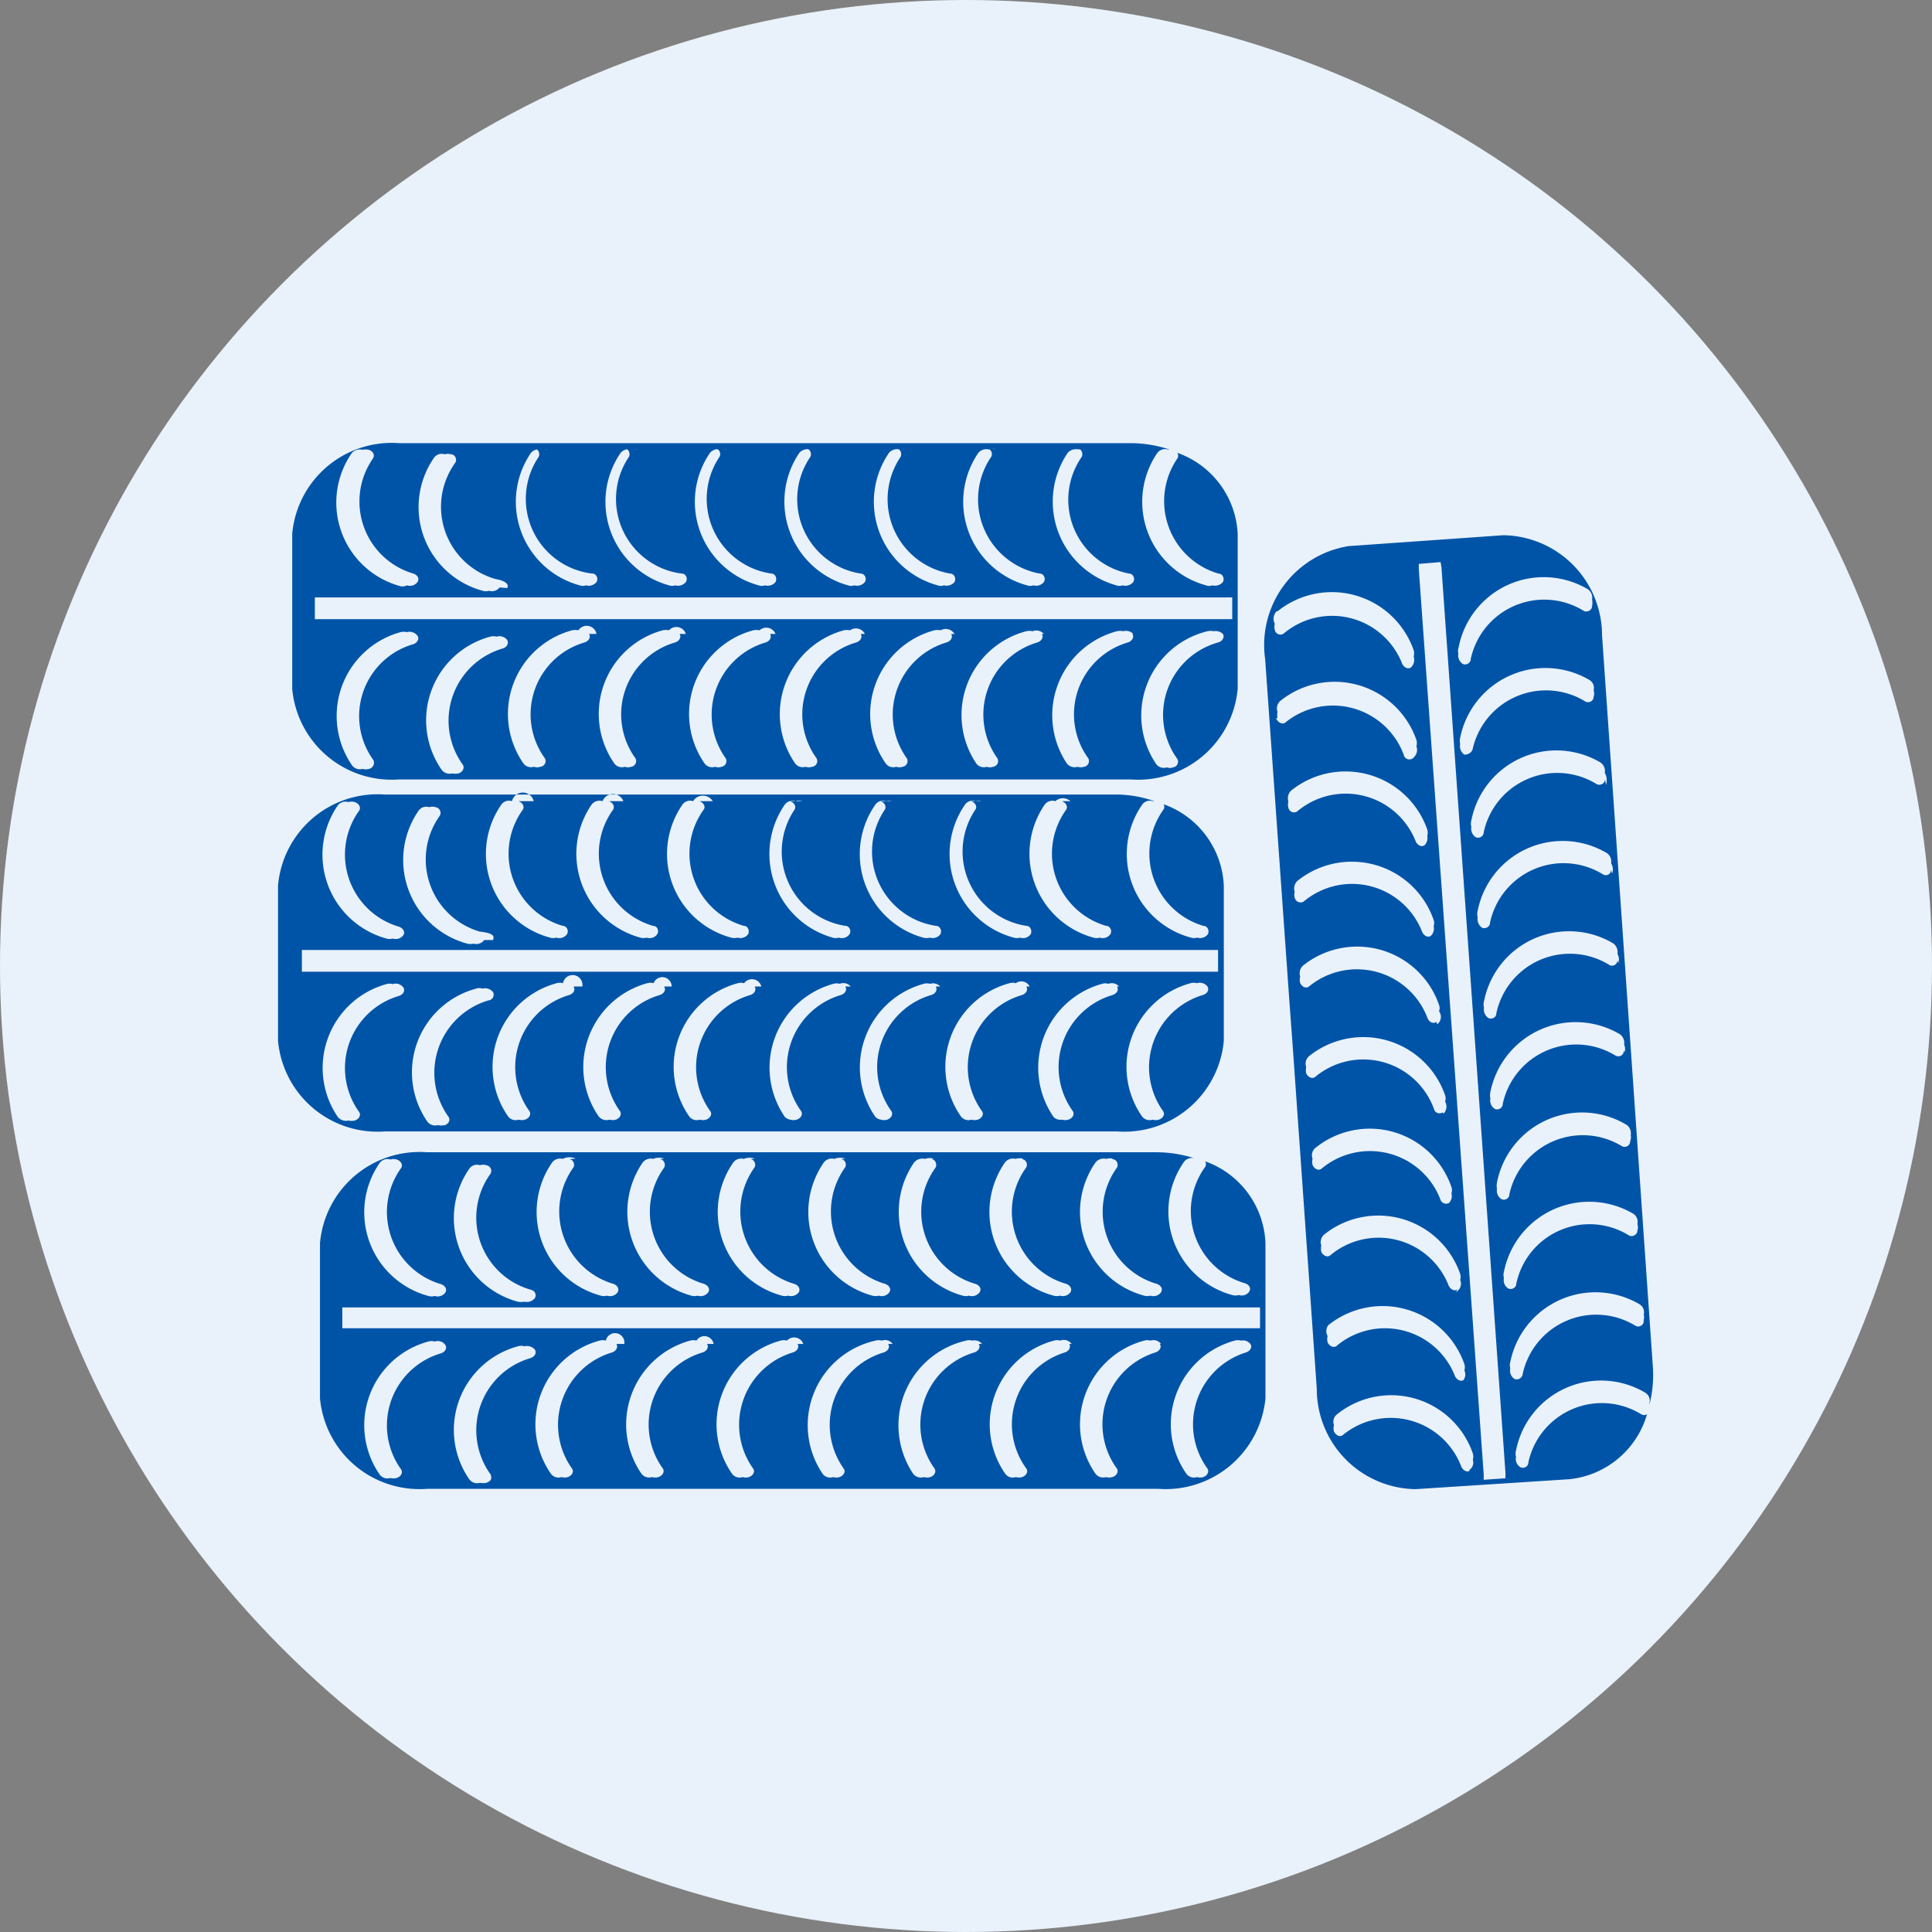
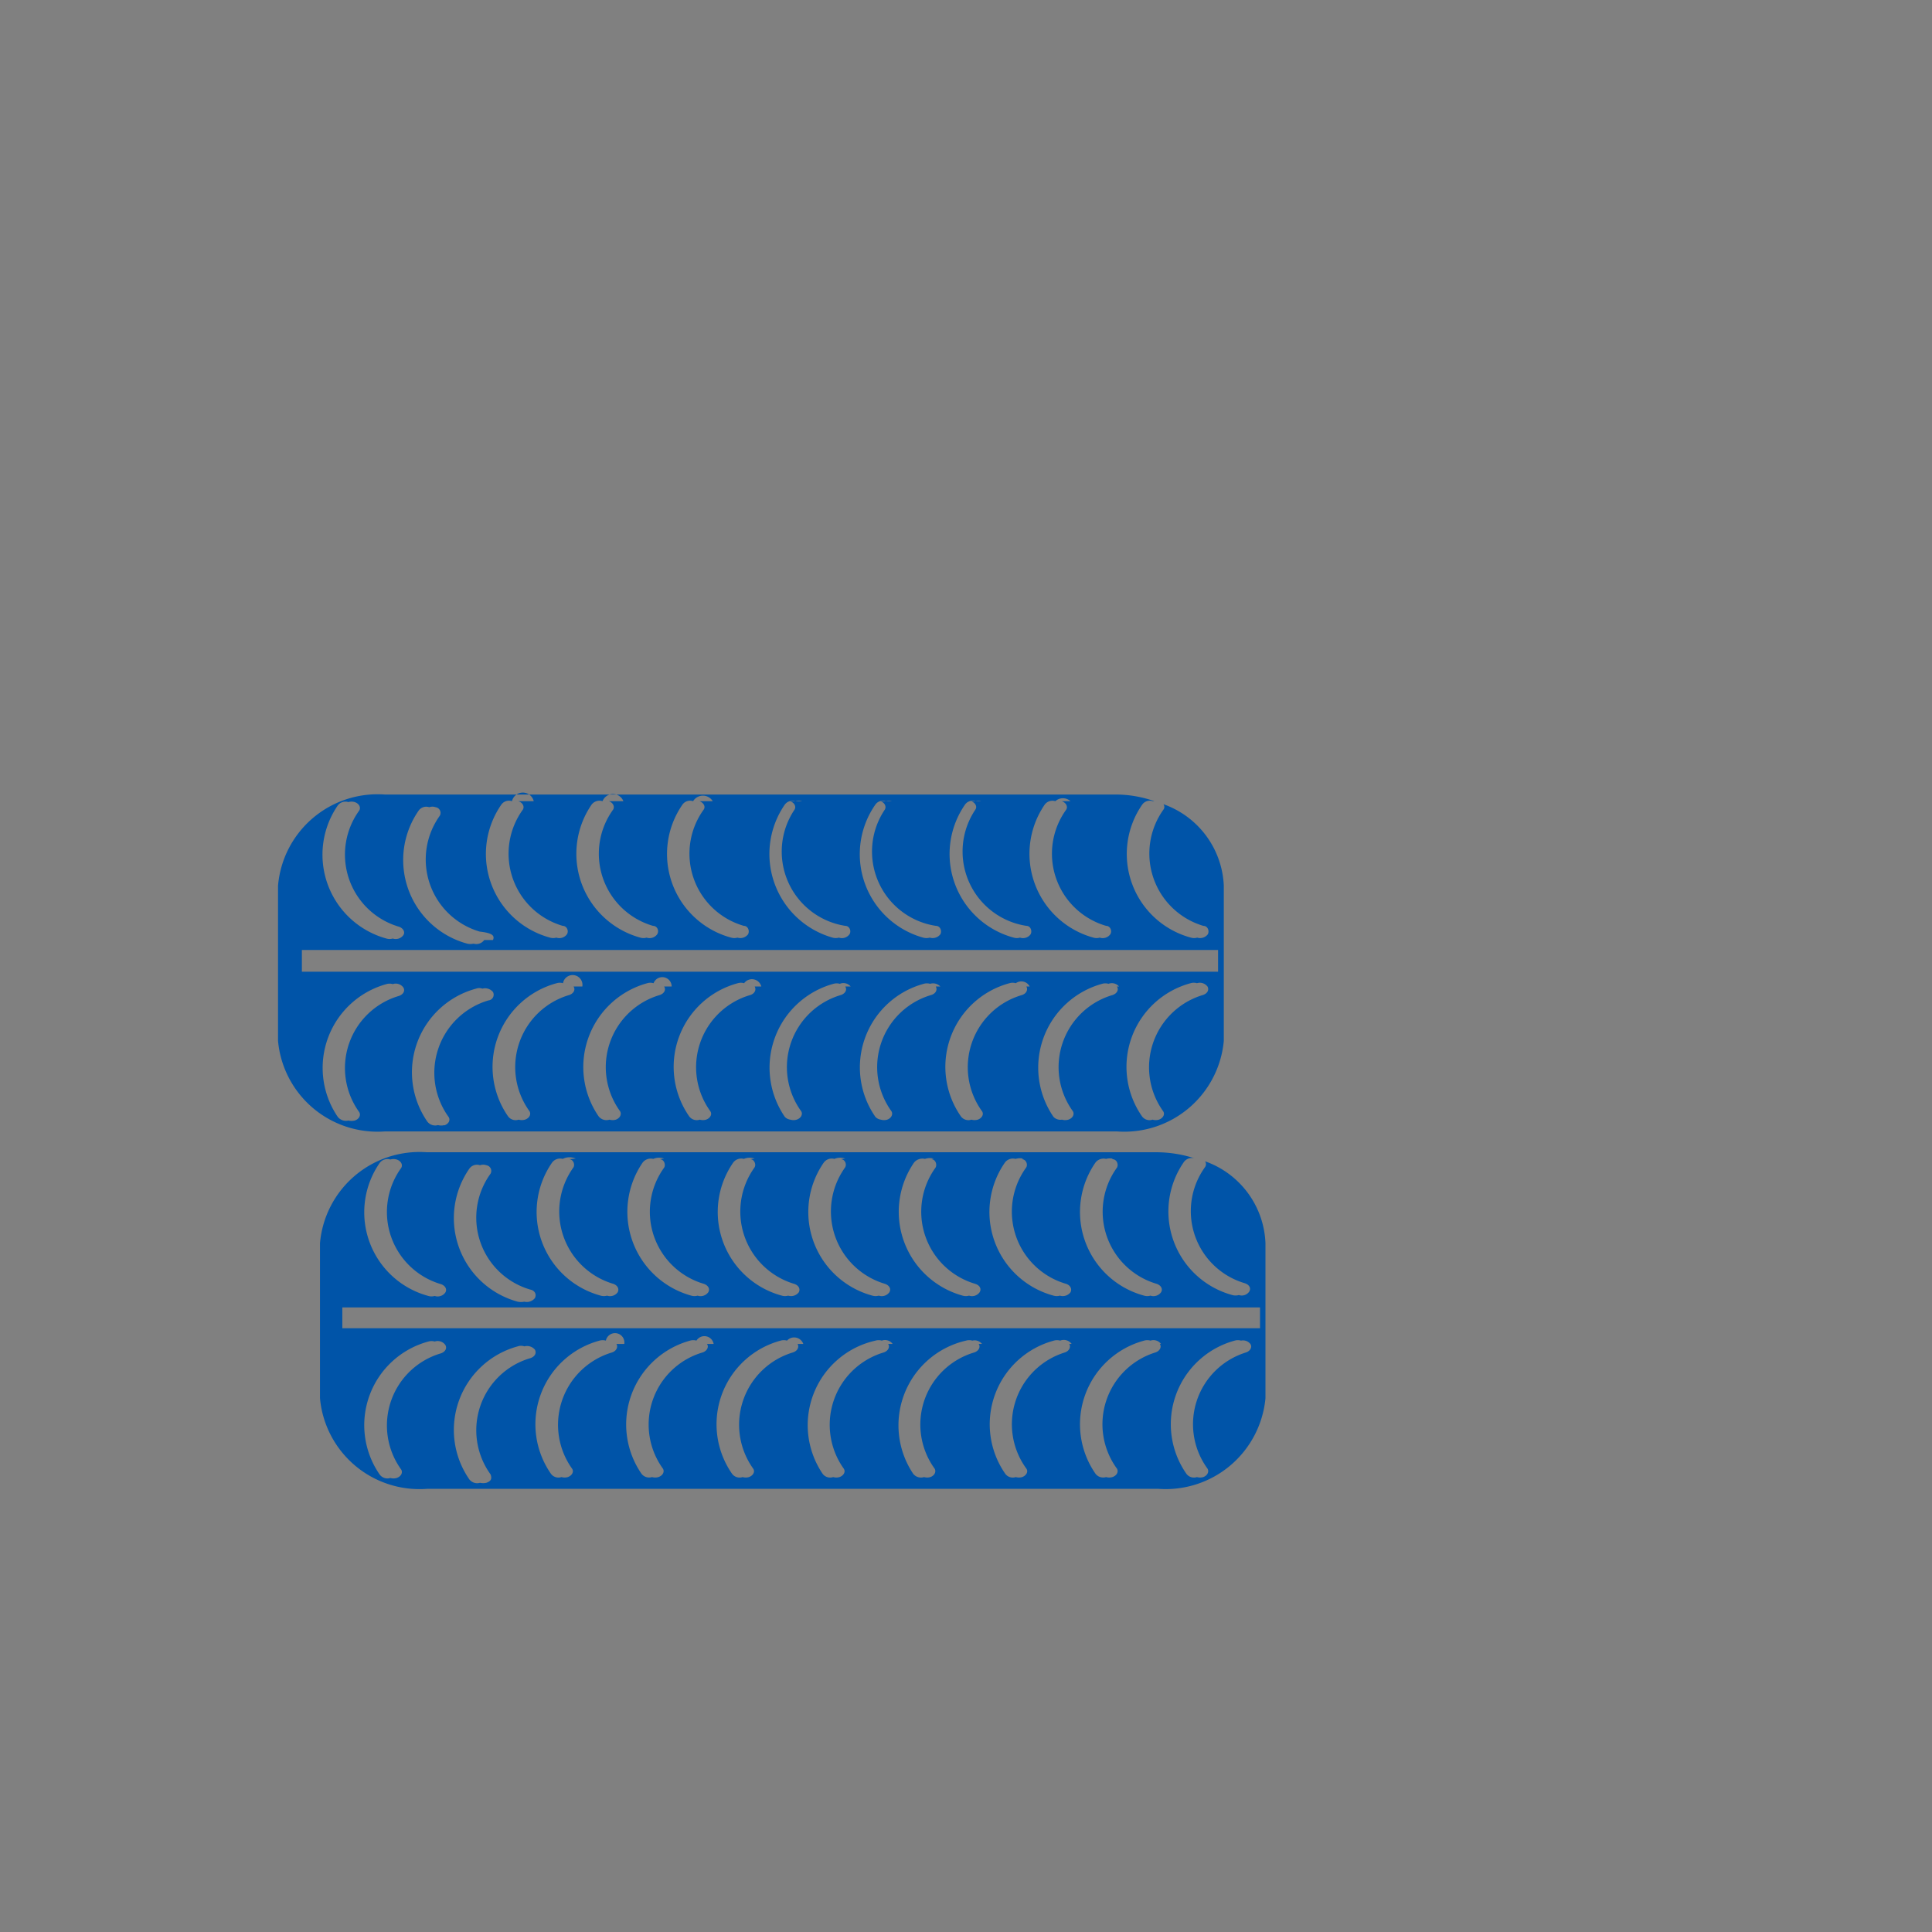
<svg xmlns="http://www.w3.org/2000/svg" viewBox="0 0 64 64">
  <rect x="0" y="0" width="64" height="64" fill="#808080" stroke="none" />
  <defs>
    <style>.cls-1{fill:#e9f2fa;}.cls-2{fill:#0054a8;}</style>
  </defs>
  <title>huoltorinki</title>
  <g id="Layer_26" data-name="Layer 26">
-     <circle class="cls-1" cx="32" cy="32" r="32" />
-   </g>
+     </g>
  <g id="Kausisäilytys">
    <path class="cls-2" d="M10.6,41.18v5.14a3.31,3.31,0,0,0,3.54,3H38.38a3.32,3.32,0,0,0,3.54-3V41.18a3,3,0,0,0-2-2.71.17.17,0,0,1,0,.19,2.49,2.49,0,0,0,1.32,3.85c.15.05.21.17.14.28a.3.3,0,0,1-.34.11.41.41,0,0,1-.22,0,2.87,2.87,0,0,1-1.6-4.41.33.33,0,0,1,.35-.12h0a4.13,4.13,0,0,0-1.28-.2H14.14A3.31,3.31,0,0,0,10.6,41.18Zm3.59,1.75a2.87,2.87,0,0,1-1.61-4.41.32.32,0,0,1,.35-.11.38.38,0,0,1,.21,0c.15.05.21.18.15.28a2.49,2.49,0,0,0,1.32,3.85c.14.05.21.17.14.28a.31.31,0,0,1-.35.11A.37.37,0,0,1,14.19,42.93Zm-1.61,5.92a2.87,2.87,0,0,1,1.61-4.41.37.37,0,0,1,.21,0,.31.31,0,0,1,.35.11c.07.11,0,.23-.14.28a2.49,2.49,0,0,0-1.32,3.85c.06.1,0,.23-.15.28a.38.38,0,0,1-.21,0A.32.32,0,0,1,12.58,48.85Zm3.53.27a.5.5,0,0,1-.21,0,.33.33,0,0,1-.35-.11,2.87,2.87,0,0,1,1.6-4.41.33.33,0,0,1,.22,0,.34.34,0,0,1,.35.11c.06.11,0,.23-.15.28a2.49,2.49,0,0,0-1.32,3.85C16.31,49,16.25,49.07,16.11,49.12Zm25.31-4.6c.07.1,0,.23-.14.28A2.49,2.49,0,0,0,40,48.65c.06.1,0,.23-.14.28a.37.37,0,0,1-.21,0,.31.31,0,0,1-.35-.11,2.87,2.87,0,0,1,1.6-4.41.37.37,0,0,1,.21,0A.31.31,0,0,1,41.42,44.52Zm-3,0c.07.1,0,.23-.14.28A2.49,2.49,0,0,0,37,48.65c.06.1,0,.23-.15.28a.37.37,0,0,1-.21,0,.32.32,0,0,1-.35-.11,2.87,2.87,0,0,1,1.61-4.41.37.37,0,0,1,.21,0A.31.31,0,0,1,38.46,44.52Zm-3,0c.06.1,0,.23-.14.28A2.49,2.49,0,0,0,34,48.65c.07.1,0,.23-.14.28a.37.37,0,0,1-.21,0,.31.31,0,0,1-.35-.11,2.87,2.87,0,0,1,1.61-4.41.37.37,0,0,1,.21,0A.32.32,0,0,1,35.5,44.52Zm-3,0c.07.1,0,.23-.14.28a2.49,2.49,0,0,0-1.32,3.85c.06.1,0,.23-.14.28a.37.37,0,0,1-.21,0,.33.33,0,0,1-.36-.11A2.88,2.88,0,0,1,32,44.41a.37.37,0,0,1,.21,0A.31.31,0,0,1,32.53,44.52Zm-3,0c.07.1,0,.23-.14.28a2.5,2.5,0,0,0-1.33,3.85c.07.1,0,.23-.14.28a.37.37,0,0,1-.21,0,.31.31,0,0,1-.35-.11A2.87,2.87,0,0,1,29,44.41a.37.37,0,0,1,.21,0A.31.31,0,0,1,29.57,44.52Zm-3,0c.06.1,0,.23-.15.28a2.5,2.5,0,0,0-1.32,3.85c.07.1,0,.23-.14.28a.37.37,0,0,1-.21,0,.31.31,0,0,1-.35-.11,2.87,2.87,0,0,1,1.61-4.41.37.37,0,0,1,.21,0A.32.32,0,0,1,26.61,44.52Zm-3,0c.07.1,0,.23-.14.28a2.49,2.49,0,0,0-1.32,3.85c.06.1,0,.23-.15.28a.37.37,0,0,1-.21,0,.32.32,0,0,1-.35-.11,2.88,2.88,0,0,1,1.61-4.41.37.37,0,0,1,.21,0A.31.31,0,0,1,23.64,44.52Zm-3,0c.06.1,0,.23-.14.28a2.5,2.5,0,0,0-1.33,3.85c.07.1,0,.23-.14.28a.37.37,0,0,1-.21,0,.31.31,0,0,1-.35-.11,2.87,2.87,0,0,1,1.61-4.41.38.38,0,0,1,.21,0A.31.31,0,0,1,20.68,44.52Zm-9.15-1.21H41.74V44H11.34v-.72ZM17.72,43a.34.34,0,0,1-.35.12.55.55,0,0,1-.22,0,2.87,2.87,0,0,1-1.6-4.41.31.31,0,0,1,.35-.11.31.31,0,0,1,.21,0,.19.19,0,0,1,.14.28,2.48,2.48,0,0,0,1.32,3.84C17.72,42.75,17.78,42.88,17.72,43Zm19.13-4.6c.15,0,.21.18.15.28a2.49,2.49,0,0,0,1.32,3.85c.14.05.21.17.14.28a.31.31,0,0,1-.35.11.37.37,0,0,1-.21,0,2.87,2.87,0,0,1-1.61-4.41.34.34,0,0,1,.35-.12A.5.5,0,0,1,36.85,38.38Zm-3,0c.14,0,.21.18.14.28a2.49,2.49,0,0,0,1.33,3.85c.14.05.2.17.14.28a.32.32,0,0,1-.35.11.37.37,0,0,1-.21,0,2.87,2.87,0,0,1-1.61-4.41.33.33,0,0,1,.35-.12A.5.5,0,0,1,33.89,38.38Zm-3,0c.14,0,.2.18.14.28a2.49,2.49,0,0,0,1.32,3.85c.15.05.21.17.14.28a.31.31,0,0,1-.35.11.37.37,0,0,1-.21,0,2.88,2.88,0,0,1-1.61-4.41.36.36,0,0,1,.36-.12A.5.5,0,0,1,30.93,38.38Zm-3,0c.15,0,.21.18.14.28a2.5,2.5,0,0,0,1.33,3.85c.14.05.21.17.14.28a.31.31,0,0,1-.35.11.38.38,0,0,1-.21,0,2.87,2.87,0,0,1-1.61-4.41.33.33,0,0,1,.35-.12A.5.5,0,0,1,28,38.38Zm-3,0c.14,0,.21.18.14.28a2.5,2.5,0,0,0,1.32,3.85c.15.05.21.17.15.28a.32.32,0,0,1-.35.11.38.38,0,0,1-.21,0,2.87,2.87,0,0,1-1.61-4.41.33.33,0,0,1,.35-.12A.5.5,0,0,1,25,38.38Zm-3,0c.15,0,.21.18.15.28a2.49,2.49,0,0,0,1.32,3.85c.14.05.21.17.14.28a.31.31,0,0,1-.35.11.37.37,0,0,1-.21,0,2.88,2.88,0,0,1-1.61-4.41.34.34,0,0,1,.35-.12A.49.49,0,0,1,22,38.38Zm-3,0c.14,0,.21.18.14.28a2.5,2.5,0,0,0,1.33,3.85c.14.05.2.17.14.28a.31.31,0,0,1-.35.11.38.38,0,0,1-.21,0,2.87,2.87,0,0,1-1.61-4.41.33.33,0,0,1,.35-.12A.5.5,0,0,1,19.07,38.38Z" />
    <path class="cls-2" d="M9.21,29.34v5.14a3.31,3.31,0,0,0,3.54,3H37a3.31,3.31,0,0,0,3.54-3V29.34a3,3,0,0,0-2-2.7.15.15,0,0,1,0,.18,2.5,2.5,0,0,0,1.32,3.85c.15,0,.21.17.15.28a.32.32,0,0,1-.35.11.37.37,0,0,1-.21,0,2.87,2.87,0,0,1-1.61-4.41.31.31,0,0,1,.35-.11h.05A3.86,3.86,0,0,0,37,26.32H12.75A3.31,3.31,0,0,0,9.21,29.34Zm3.59,1.75a2.88,2.88,0,0,1-1.61-4.41.32.32,0,0,1,.35-.11.37.37,0,0,1,.21,0c.15.05.21.18.15.28a2.49,2.49,0,0,0,1.32,3.85c.14.05.21.18.14.28a.31.31,0,0,1-.35.11A.37.37,0,0,1,12.8,31.09ZM11.19,37A2.88,2.88,0,0,1,12.8,32.6a.37.37,0,0,1,.21,0,.31.31,0,0,1,.35.11c.07.11,0,.23-.14.28a2.49,2.49,0,0,0-1.32,3.85c.06.1,0,.23-.15.28a.49.49,0,0,1-.21,0A.35.35,0,0,1,11.19,37Zm3.53.27a.38.38,0,0,1-.21,0,.33.33,0,0,1-.35-.11,2.87,2.87,0,0,1,1.61-4.41.3.3,0,0,1,.21,0,.34.34,0,0,1,.35.11.19.19,0,0,1-.15.28A2.5,2.5,0,0,0,14.86,37C14.93,37.11,14.86,37.23,14.72,37.28ZM40,32.68c.06.11,0,.23-.15.28a2.5,2.5,0,0,0-1.32,3.85c.07.1,0,.23-.14.28a.37.37,0,0,1-.21,0,.31.31,0,0,1-.35-.11,2.87,2.87,0,0,1,1.61-4.41.37.37,0,0,1,.21,0A.32.32,0,0,1,40,32.68Zm-3,0c.07.11,0,.23-.14.28a2.49,2.49,0,0,0-1.32,3.85c.06.1,0,.23-.15.28a.37.37,0,0,1-.21,0A.32.32,0,0,1,34.9,37a2.88,2.88,0,0,1,1.61-4.41.37.37,0,0,1,.21,0A.31.31,0,0,1,37.07,32.68Zm-3,0c.06.11,0,.23-.14.28a2.49,2.49,0,0,0-1.33,3.85c.07.1,0,.23-.14.28a.38.38,0,0,1-.21,0,.31.31,0,0,1-.35-.11,2.87,2.87,0,0,1,1.61-4.41.37.37,0,0,1,.21,0A.31.31,0,0,1,34.11,32.68Zm-3,0c.06.11,0,.23-.15.28a2.49,2.49,0,0,0-1.32,3.85c.06.1,0,.23-.14.28a.37.37,0,0,1-.21,0A.31.31,0,0,1,29,37a2.87,2.87,0,0,1,1.6-4.41.37.37,0,0,1,.21,0A.33.33,0,0,1,31.15,32.68Zm-3,0c.07.11,0,.23-.14.28a2.49,2.49,0,0,0-1.32,3.85c.06.1,0,.23-.15.28a.37.37,0,0,1-.21,0A.32.32,0,0,1,26,37a2.88,2.88,0,0,1,1.61-4.41.38.38,0,0,1,.21,0A.31.31,0,0,1,28.18,32.68Zm-3,0c.06.11,0,.23-.14.28a2.49,2.49,0,0,0-1.33,3.85c.07.1,0,.23-.14.28a.38.38,0,0,1-.21,0,.31.31,0,0,1-.35-.11,2.87,2.87,0,0,1,1.61-4.41.38.38,0,0,1,.21,0A.32.32,0,0,1,25.22,32.68Zm-3,0c.07.11,0,.23-.14.28a2.49,2.49,0,0,0-1.32,3.85c.06.1,0,.23-.14.28a.37.37,0,0,1-.21,0,.33.33,0,0,1-.36-.11,2.88,2.88,0,0,1,1.61-4.41.37.37,0,0,1,.21,0A.31.31,0,0,1,22.25,32.68Zm-3,0c.07.11,0,.23-.14.28a2.49,2.49,0,0,0-1.32,3.85c.06.1,0,.23-.15.28a.38.38,0,0,1-.21,0,.31.31,0,0,1-.35-.11,2.87,2.87,0,0,1,1.61-4.41.37.37,0,0,1,.21,0A.31.31,0,0,1,19.29,32.68Zm-9.15-1.21H40.35v.72H10v-.72Zm6.19-.33a.32.32,0,0,1-.35.12.5.5,0,0,1-.21,0,2.87,2.87,0,0,1-1.61-4.41.31.31,0,0,1,.35-.11.31.31,0,0,1,.21,0,.19.19,0,0,1,.14.28,2.49,2.49,0,0,0,1.32,3.84C16.33,30.91,16.39,31,16.33,31.14Zm19.13-4.6c.15.05.21.18.15.28a2.49,2.49,0,0,0,1.32,3.85c.14,0,.21.17.14.28a.31.31,0,0,1-.35.11.37.37,0,0,1-.21,0,2.88,2.88,0,0,1-1.61-4.41.32.32,0,0,1,.35-.11A.37.37,0,0,1,35.46,26.54Zm-3,0c.14.05.21.18.14.28A2.49,2.49,0,0,0,34,30.67c.14,0,.2.17.14.28a.31.31,0,0,1-.35.11.38.38,0,0,1-.21,0,2.87,2.87,0,0,1-1.61-4.41.31.31,0,0,1,.35-.11A.37.37,0,0,1,32.5,26.54Zm-3,0c.14.05.2.18.14.28A2.49,2.49,0,0,0,31,30.67c.15,0,.21.17.15.28a.32.32,0,0,1-.35.11.41.41,0,0,1-.22,0A2.87,2.87,0,0,1,29,26.65a.31.31,0,0,1,.35-.11A.37.37,0,0,1,29.54,26.54Zm-3,0c.15.05.21.18.15.28A2.49,2.49,0,0,0,28,30.67c.14,0,.21.17.14.28a.31.31,0,0,1-.35.11.38.38,0,0,1-.21,0A2.88,2.88,0,0,1,26,26.65a.32.32,0,0,1,.35-.11A.37.37,0,0,1,26.57,26.54Zm-3,0c.14.05.21.18.14.28a2.49,2.49,0,0,0,1.33,3.85c.14,0,.2.17.14.28a.32.32,0,0,1-.35.11.38.38,0,0,1-.21,0,2.87,2.87,0,0,1-1.61-4.41.31.31,0,0,1,.35-.11A.38.38,0,0,1,23.61,26.54Zm-3,0c.14.05.2.18.14.28a2.49,2.49,0,0,0,1.32,3.85c.15,0,.21.17.14.28a.31.31,0,0,1-.35.11.37.37,0,0,1-.21,0,2.88,2.88,0,0,1-1.61-4.41.33.33,0,0,1,.36-.11A.37.37,0,0,1,20.65,26.54Zm-3,0c.15.05.21.18.15.28a2.49,2.49,0,0,0,1.32,3.85c.14,0,.21.17.14.28a.31.31,0,0,1-.35.11.37.37,0,0,1-.21,0,2.87,2.87,0,0,1-1.61-4.41.31.31,0,0,1,.35-.11A.37.37,0,0,1,17.68,26.54Z" />
-     <path class="cls-2" d="M9.68,17.68v5.14a3.31,3.31,0,0,0,3.54,3H37.46a3.31,3.31,0,0,0,3.54-3V17.68A3,3,0,0,0,39,15a.17.17,0,0,1,0,.19A2.5,2.5,0,0,0,40.36,19c.15,0,.21.17.15.28a.34.34,0,0,1-.35.11.3.3,0,0,1-.21,0A2.87,2.87,0,0,1,38.34,15a.33.33,0,0,1,.35-.11h.05a4.14,4.14,0,0,0-1.28-.21H13.22A3.31,3.31,0,0,0,9.68,17.68Zm3.59,1.74A2.87,2.87,0,0,1,11.66,15,.35.35,0,0,1,12,14.9a.55.55,0,0,1,.22,0c.14.05.2.17.14.28A2.49,2.49,0,0,0,13.69,19c.15.05.21.17.14.28a.31.31,0,0,1-.35.11A.31.31,0,0,1,13.27,19.42Zm-1.61,5.93a2.88,2.88,0,0,1,1.61-4.41.5.5,0,0,1,.21,0,.33.33,0,0,1,.35.12c.07.1,0,.23-.14.28a2.48,2.48,0,0,0-1.32,3.84.21.21,0,0,1-.14.29.41.41,0,0,1-.22,0A.32.32,0,0,1,11.66,25.35Zm3.53.27a.5.5,0,0,1-.21,0,.33.33,0,0,1-.35-.12,2.87,2.87,0,0,1,1.61-4.41.38.38,0,0,1,.21,0,.32.32,0,0,1,.35.11c.06.11,0,.23-.14.28a2.49,2.49,0,0,0-1.33,3.85C15.4,25.44,15.33,25.57,15.19,25.62ZM40.51,21c.06.1,0,.23-.15.28A2.49,2.49,0,0,0,39,25.14a.19.19,0,0,1-.14.28.3.3,0,0,1-.21,0,.31.31,0,0,1-.35-.11A2.87,2.87,0,0,1,40,20.91a.5.5,0,0,1,.21,0A.34.34,0,0,1,40.51,21Zm-3,0c.07.1,0,.23-.14.28a2.48,2.48,0,0,0-1.32,3.84.19.19,0,0,1-.14.28.31.31,0,0,1-.21,0,.33.33,0,0,1-.36-.11A2.88,2.88,0,0,1,37,20.91a.5.5,0,0,1,.21,0A.33.33,0,0,1,37.54,21Zm-3,0c.07.1,0,.23-.14.28a2.49,2.49,0,0,0-1.33,3.84.19.19,0,0,1-.14.28.3.3,0,0,1-.21,0,.31.31,0,0,1-.35-.11A2.87,2.87,0,0,1,34,20.91a.5.5,0,0,1,.21,0A.33.33,0,0,1,34.58,21Zm-3,0c.06.1,0,.23-.15.28a2.49,2.49,0,0,0-1.32,3.84.19.19,0,0,1-.14.28.31.31,0,0,1-.21,0,.31.31,0,0,1-.35-.11,2.87,2.87,0,0,1,1.61-4.41.49.49,0,0,1,.21,0A.34.34,0,0,1,31.62,21Zm-3,0c.07.1,0,.23-.14.28a2.48,2.48,0,0,0-1.32,3.84.19.19,0,0,1-.15.28.3.3,0,0,1-.21,0,.32.32,0,0,1-.35-.11,2.88,2.88,0,0,1,1.61-4.41.5.5,0,0,1,.21,0A.33.33,0,0,1,28.65,21Zm-3,0c.06.1,0,.23-.14.28a2.49,2.49,0,0,0-1.33,3.84.19.19,0,0,1-.14.28.3.3,0,0,1-.21,0,.31.31,0,0,1-.35-.11,2.87,2.87,0,0,1,1.61-4.41.5.5,0,0,1,.21,0A.33.33,0,0,1,25.69,21Zm-3,0c.07.1,0,.23-.14.28a2.48,2.48,0,0,0-1.32,3.84.19.19,0,0,1-.14.28.31.31,0,0,1-.21,0,.31.31,0,0,1-.35-.11,2.87,2.87,0,0,1,1.6-4.41.5.5,0,0,1,.21,0A.33.33,0,0,1,22.72,21Zm-3,0c.07.1,0,.23-.14.28a2.48,2.48,0,0,0-1.32,3.84.19.19,0,0,1-.15.28.3.3,0,0,1-.21,0,.32.32,0,0,1-.35-.11,2.87,2.87,0,0,1,1.61-4.41.5.5,0,0,1,.21,0A.33.33,0,0,1,19.76,21Zm-9.15-1.21H40.82v.72H10.43v-.72Zm6.19-.33a.32.32,0,0,1-.35.11.37.37,0,0,1-.21,0,2.87,2.87,0,0,1-1.61-4.41.31.31,0,0,1,.35-.11.37.37,0,0,1,.21,0c.14,0,.21.18.14.28a2.49,2.49,0,0,0,1.33,3.85C16.8,19.25,16.86,19.38,16.8,19.48Zm19.14-4.6c.14,0,.2.17.14.28A2.49,2.49,0,0,0,37.4,19c.14,0,.21.17.14.28a.33.33,0,0,1-.35.11.31.31,0,0,1-.21,0A2.88,2.88,0,0,1,35.37,15a.37.37,0,0,1,.36-.11A.5.5,0,0,1,35.94,14.88Zm-3,0c.14,0,.21.17.14.28A2.5,2.5,0,0,0,34.44,19c.14,0,.21.17.14.28a.33.33,0,0,1-.35.11.3.3,0,0,1-.21,0A2.87,2.87,0,0,1,32.41,15a.35.35,0,0,1,.35-.11A.5.5,0,0,1,33,14.88Zm-3,0c.14,0,.2.17.14.28A2.5,2.5,0,0,0,31.47,19c.15,0,.21.17.15.28a.34.34,0,0,1-.35.11.3.3,0,0,1-.21,0A2.87,2.87,0,0,1,29.45,15a.35.35,0,0,1,.35-.11A.5.5,0,0,1,30,14.88Zm-3,0c.15,0,.21.17.15.28A2.49,2.49,0,0,0,28.51,19c.14,0,.21.17.14.28a.33.33,0,0,1-.35.11.31.31,0,0,1-.21,0A2.88,2.88,0,0,1,26.48,15a.36.36,0,0,1,.35-.11A.49.49,0,0,1,27,14.88Zm-3,0c.14,0,.21.17.14.28A2.5,2.5,0,0,0,25.55,19c.14,0,.2.17.14.28a.33.33,0,0,1-.35.11.3.3,0,0,1-.21,0A2.87,2.87,0,0,1,23.52,15a.35.35,0,0,1,.35-.11A.5.5,0,0,1,24.08,14.88Zm-3,0c.14,0,.2.17.14.28A2.49,2.49,0,0,0,22.58,19c.15,0,.21.17.14.28a.33.33,0,0,1-.35.11.31.31,0,0,1-.21,0A2.87,2.87,0,0,1,20.56,15a.35.35,0,0,1,.35-.11A.5.5,0,0,1,21.12,14.88Zm-3,0c.15,0,.21.17.15.28A2.49,2.49,0,0,0,19.62,19c.14,0,.21.17.14.28a.33.33,0,0,1-.35.11.3.3,0,0,1-.21,0A2.87,2.87,0,0,1,17.59,15a.36.36,0,0,1,.35-.11A.5.5,0,0,1,18.15,14.88Z" />
-     <path class="cls-2" d="M49.8,17.73l-5.12.36a3.32,3.32,0,0,0-2.77,3.75l.8,11.29.12,1.63L43.62,46a3.32,3.32,0,0,0,3.27,3.33L52,49a3,3,0,0,0,2.56-2.15.19.19,0,0,1-.19,0,2.49,2.49,0,0,0-3.74,1.59c0,.15-.16.22-.27.16a.32.32,0,0,1-.14-.34.37.37,0,0,1,0-.21,2.87,2.87,0,0,1,4.29-1.91.31.31,0,0,1,.13.34l0,.05a4,4,0,0,0,.11-1.3L53.07,21.05A3.32,3.32,0,0,0,49.8,17.73Zm-1.48,3.71a2.87,2.87,0,0,1,4.28-1.92.34.34,0,0,1,.14.34.5.5,0,0,1,0,.21c0,.15-.16.22-.27.17a2.49,2.49,0,0,0-3.75,1.59c0,.14-.16.22-.27.16a.34.34,0,0,1-.14-.34A.37.37,0,0,1,48.32,21.44Zm-6-1.19a2.87,2.87,0,0,1,4.51,1.29.4.4,0,0,1,0,.21.35.35,0,0,1-.09.36c-.1.07-.23,0-.29-.12a2.49,2.49,0,0,0-3.93-1,.19.19,0,0,1-.29-.12.39.39,0,0,1,0-.21A.35.35,0,0,1,42.29,20.25Zm0,3.54a.52.52,0,0,1,0-.21.33.33,0,0,1,.09-.36,2.87,2.87,0,0,1,4.51,1.29.38.38,0,0,1,0,.21.33.33,0,0,1-.08.36A.19.19,0,0,1,46.5,25a2.5,2.5,0,0,0-3.94-1.05C42.46,24,42.33,23.93,42.27,23.79Zm6.38,24.92c-.1.08-.23,0-.29-.12a2.5,2.5,0,0,0-3.93-1.05c-.1.08-.23,0-.29-.12a.38.38,0,0,1,0-.21.31.31,0,0,1,.09-.35,2.86,2.86,0,0,1,4.51,1.29.38.38,0,0,1,0,.21A.3.3,0,0,1,48.65,48.71Zm-.21-3c-.1.07-.23,0-.29-.12a2.49,2.49,0,0,0-3.93-1c-.1.07-.23,0-.29-.12a.39.39,0,0,1,0-.21A.33.33,0,0,1,44,43.9a2.87,2.87,0,0,1,4.51,1.29.38.38,0,0,1,0,.21A.31.31,0,0,1,48.44,45.76Zm-.21-3c-.1.08-.23,0-.29-.12a2.49,2.49,0,0,0-3.93-1c-.1.07-.23,0-.29-.12a.5.5,0,0,1,0-.21.33.33,0,0,1,.09-.36,2.87,2.87,0,0,1,4.51,1.3.35.35,0,0,1,0,.2A.31.31,0,0,1,48.23,42.8ZM48,39.85a.2.2,0,0,1-.29-.13,2.5,2.5,0,0,0-3.94-1c-.1.07-.23,0-.29-.13a.49.49,0,0,1,0-.21.31.31,0,0,1,.09-.35,2.86,2.86,0,0,1,4.51,1.29.31.31,0,0,1,0,.21A.33.33,0,0,1,48,39.85Zm-.21-3a.19.19,0,0,1-.29-.12,2.49,2.49,0,0,0-3.94-1.05c-.1.07-.23,0-.29-.12a.5.5,0,0,1,0-.21.33.33,0,0,1,.09-.36,2.87,2.87,0,0,1,4.51,1.29.31.31,0,0,1,0,.21A.33.33,0,0,1,47.82,36.89Zm-.21-3c-.11.08-.24,0-.29-.12a2.5,2.5,0,0,0-3.93-1.05c-.11.08-.24,0-.29-.12a.39.39,0,0,1,0-.21.35.35,0,0,1,.09-.36,2.87,2.87,0,0,1,4.51,1.3.3.3,0,0,1,0,.21A.31.31,0,0,1,47.61,33.93ZM47.4,31c-.1.07-.23,0-.29-.13a2.49,2.49,0,0,0-3.93-1,.2.2,0,0,1-.29-.13.35.35,0,0,1,0-.2.34.34,0,0,1,.09-.36,2.87,2.87,0,0,1,4.51,1.29.31.31,0,0,1,0,.21A.33.33,0,0,1,47.4,31Zm-.21-3c-.1.07-.23,0-.29-.12a2.49,2.49,0,0,0-3.93-1,.19.19,0,0,1-.29-.12.39.39,0,0,1,0-.21.35.35,0,0,1,.09-.36,2.87,2.87,0,0,1,4.51,1.29.4.4,0,0,1,0,.21A.35.35,0,0,1,47.19,28Zm.56-9.21,2.12,30v.18l-.72.05v-.18L47,18.86v-.18l.72-.06ZM48.51,25a.34.34,0,0,1-.14-.35.48.48,0,0,1,0-.21,2.88,2.88,0,0,1,4.29-1.91.31.31,0,0,1,.13.34.3.3,0,0,1,0,.21c0,.15-.16.22-.27.16a2.49,2.49,0,0,0-3.74,1.59C48.74,24.94,48.62,25,48.51,25Zm5.94,18.76c0,.15-.16.22-.27.16a2.49,2.49,0,0,0-3.74,1.6.2.2,0,0,1-.27.16.33.33,0,0,1-.14-.35.37.37,0,0,1,0-.21,2.88,2.88,0,0,1,4.29-1.91.31.31,0,0,1,.13.34A.3.3,0,0,1,54.45,43.72Zm-.21-3c0,.15-.16.22-.27.17a2.48,2.48,0,0,0-3.74,1.59c0,.14-.16.22-.27.16a.32.32,0,0,1-.14-.34.38.38,0,0,1,0-.21,2.88,2.88,0,0,1,4.29-1.92.32.32,0,0,1,.13.34A.3.3,0,0,1,54.24,40.76ZM54,37.81c0,.15-.16.22-.27.16A2.49,2.49,0,0,0,50,39.56c0,.15-.16.22-.27.16a.34.34,0,0,1-.14-.34.49.49,0,0,1,0-.21,2.87,2.87,0,0,1,4.29-1.91.34.34,0,0,1,.14.34A.37.37,0,0,1,54,37.81Zm-.21-3c0,.15-.15.22-.27.16a2.49,2.49,0,0,0-3.74,1.6c0,.14-.16.22-.27.16a.34.34,0,0,1-.14-.34.5.5,0,0,1,0-.21,2.88,2.88,0,0,1,4.29-1.92.34.34,0,0,1,.14.34A.37.37,0,0,1,53.82,34.85Zm-.21-3c0,.14-.15.22-.26.16a2.49,2.49,0,0,0-3.75,1.59c0,.15-.16.22-.27.16a.34.34,0,0,1-.14-.34.37.37,0,0,1,0-.21,2.87,2.87,0,0,1,4.28-1.92.36.36,0,0,1,.14.35A.37.37,0,0,1,53.61,31.9Zm-.21-3c0,.15-.15.22-.26.16a2.49,2.49,0,0,0-3.75,1.59c0,.15-.16.22-.27.17a.36.36,0,0,1-.14-.35.37.37,0,0,1,0-.21,2.87,2.87,0,0,1,4.28-1.91.34.34,0,0,1,.14.34A.37.37,0,0,1,53.4,28.94Zm-.2-3c0,.15-.16.22-.27.17a2.49,2.49,0,0,0-3.75,1.59c0,.14-.16.22-.27.16a.34.34,0,0,1-.14-.34.38.38,0,0,1,0-.21,2.87,2.87,0,0,1,4.28-1.92.34.34,0,0,1,.14.34A.5.5,0,0,1,53.2,26Z" />
  </g>
</svg>